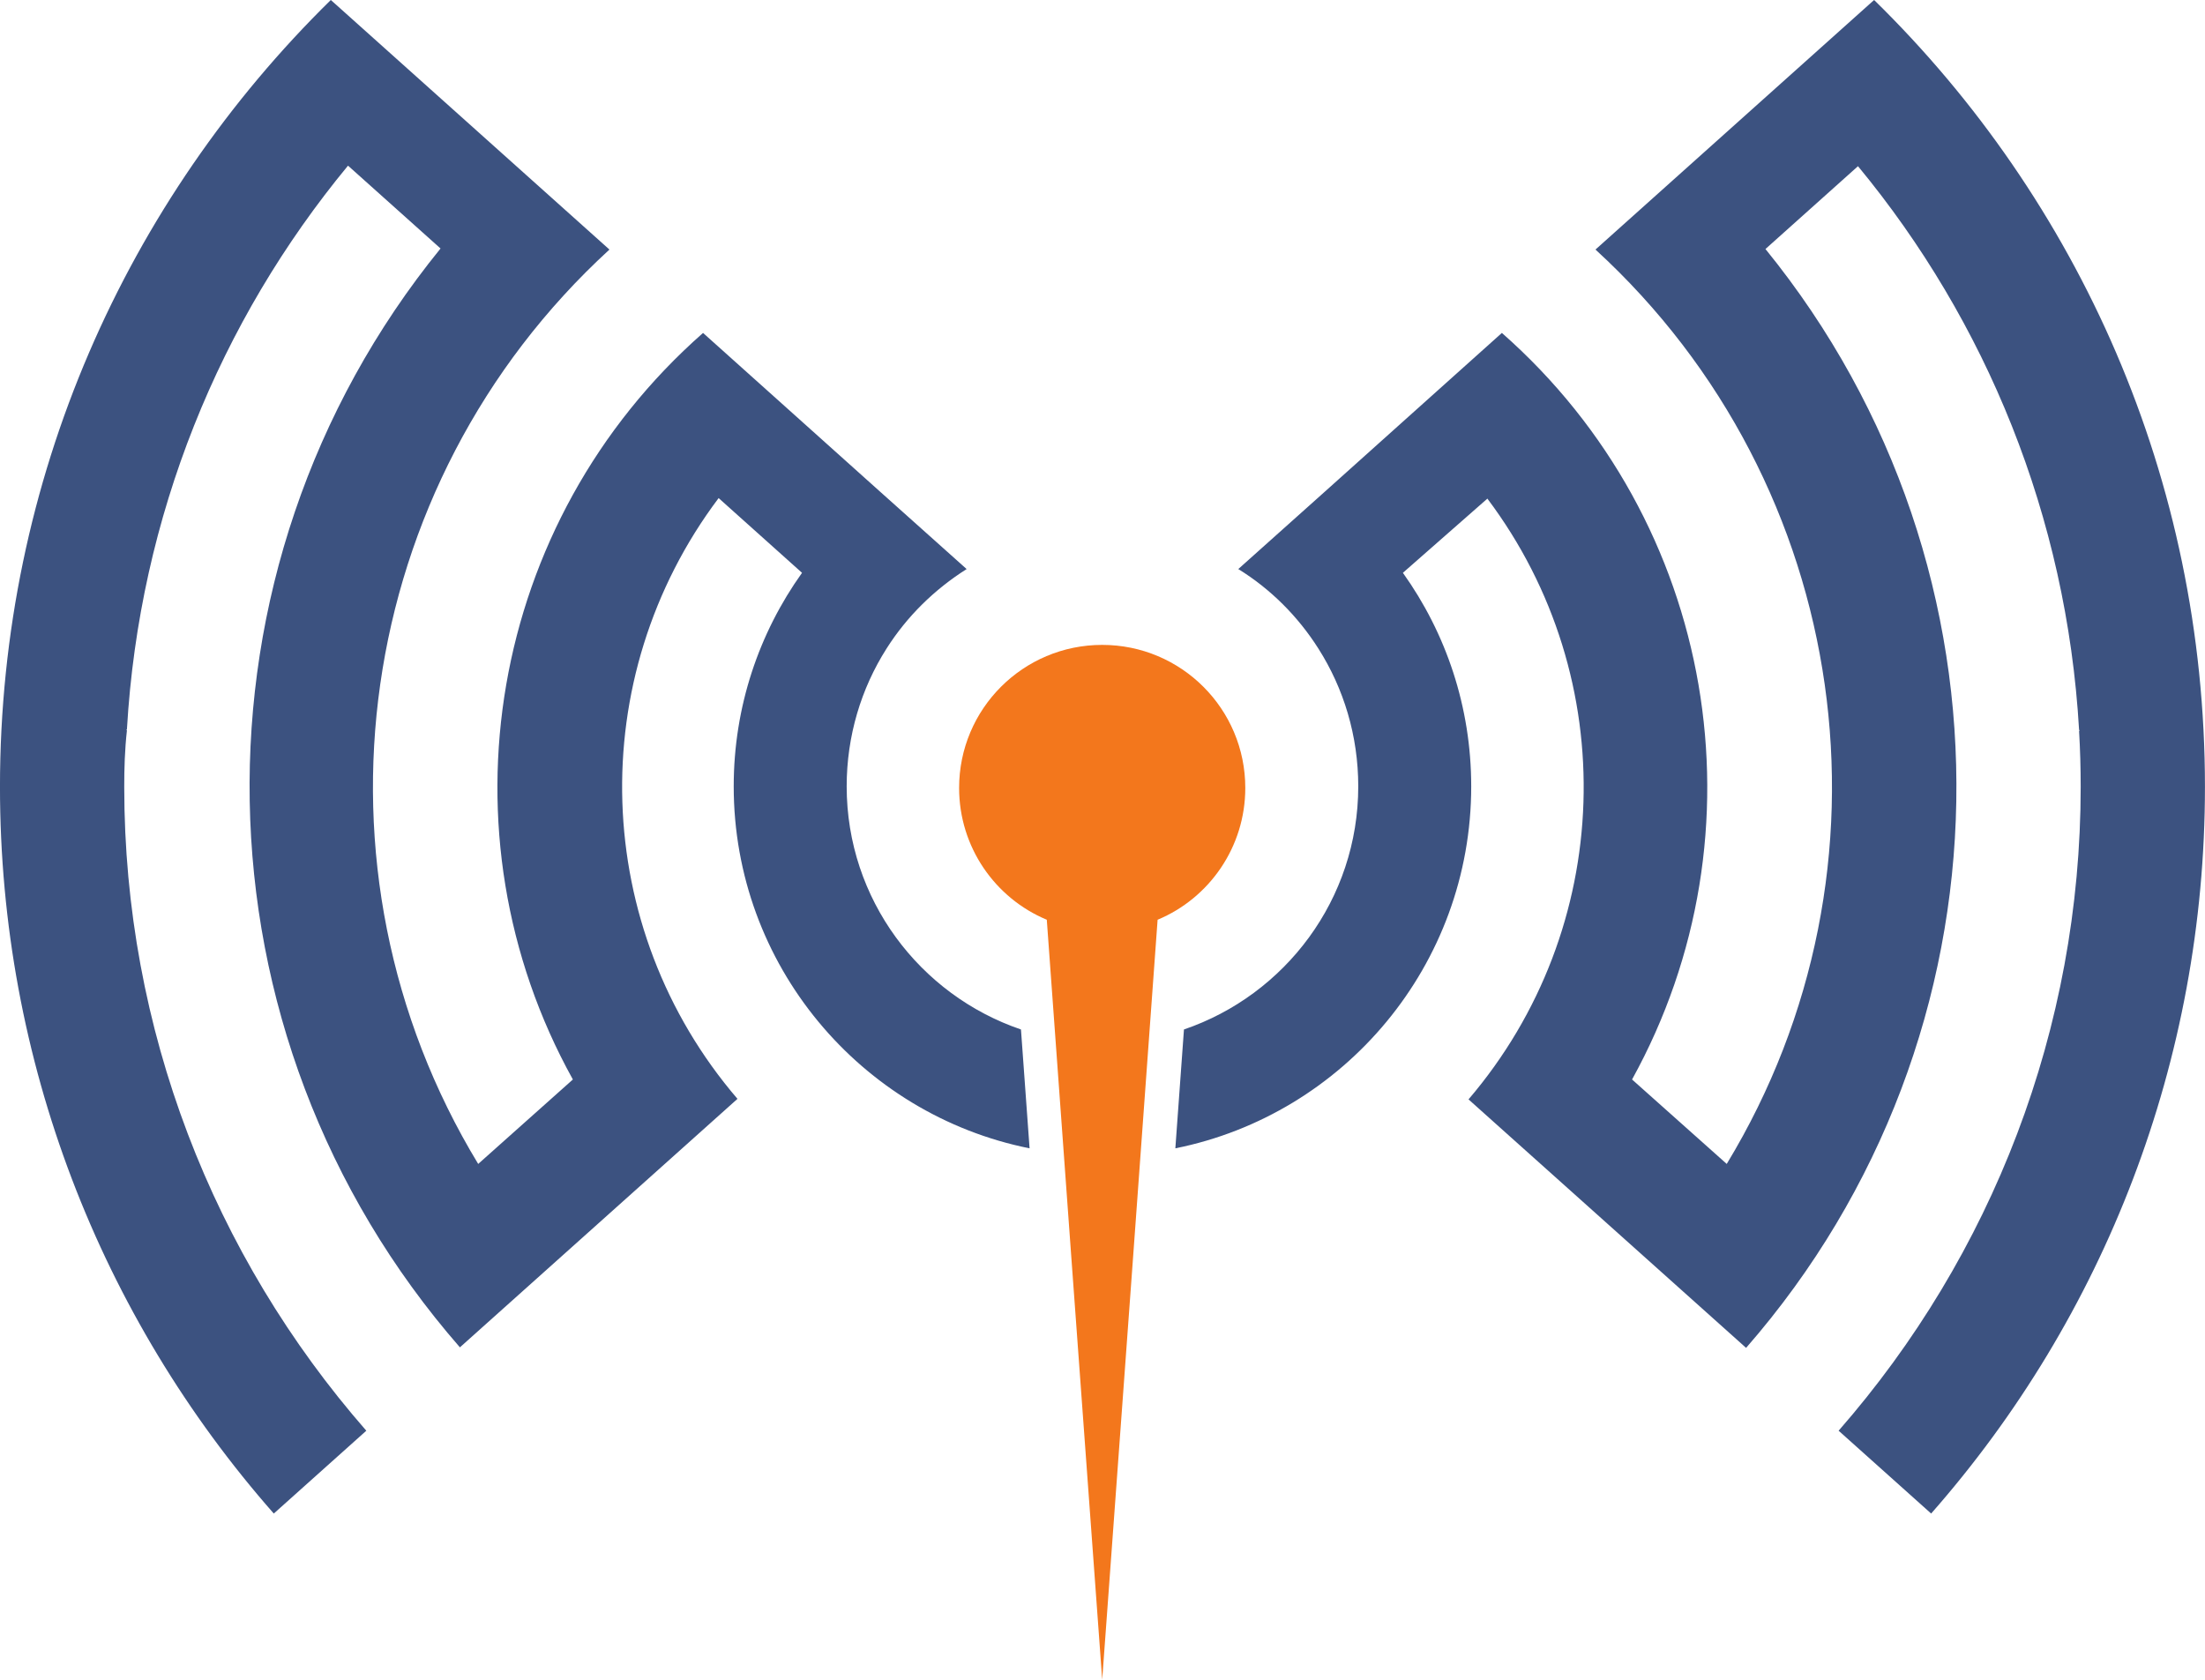
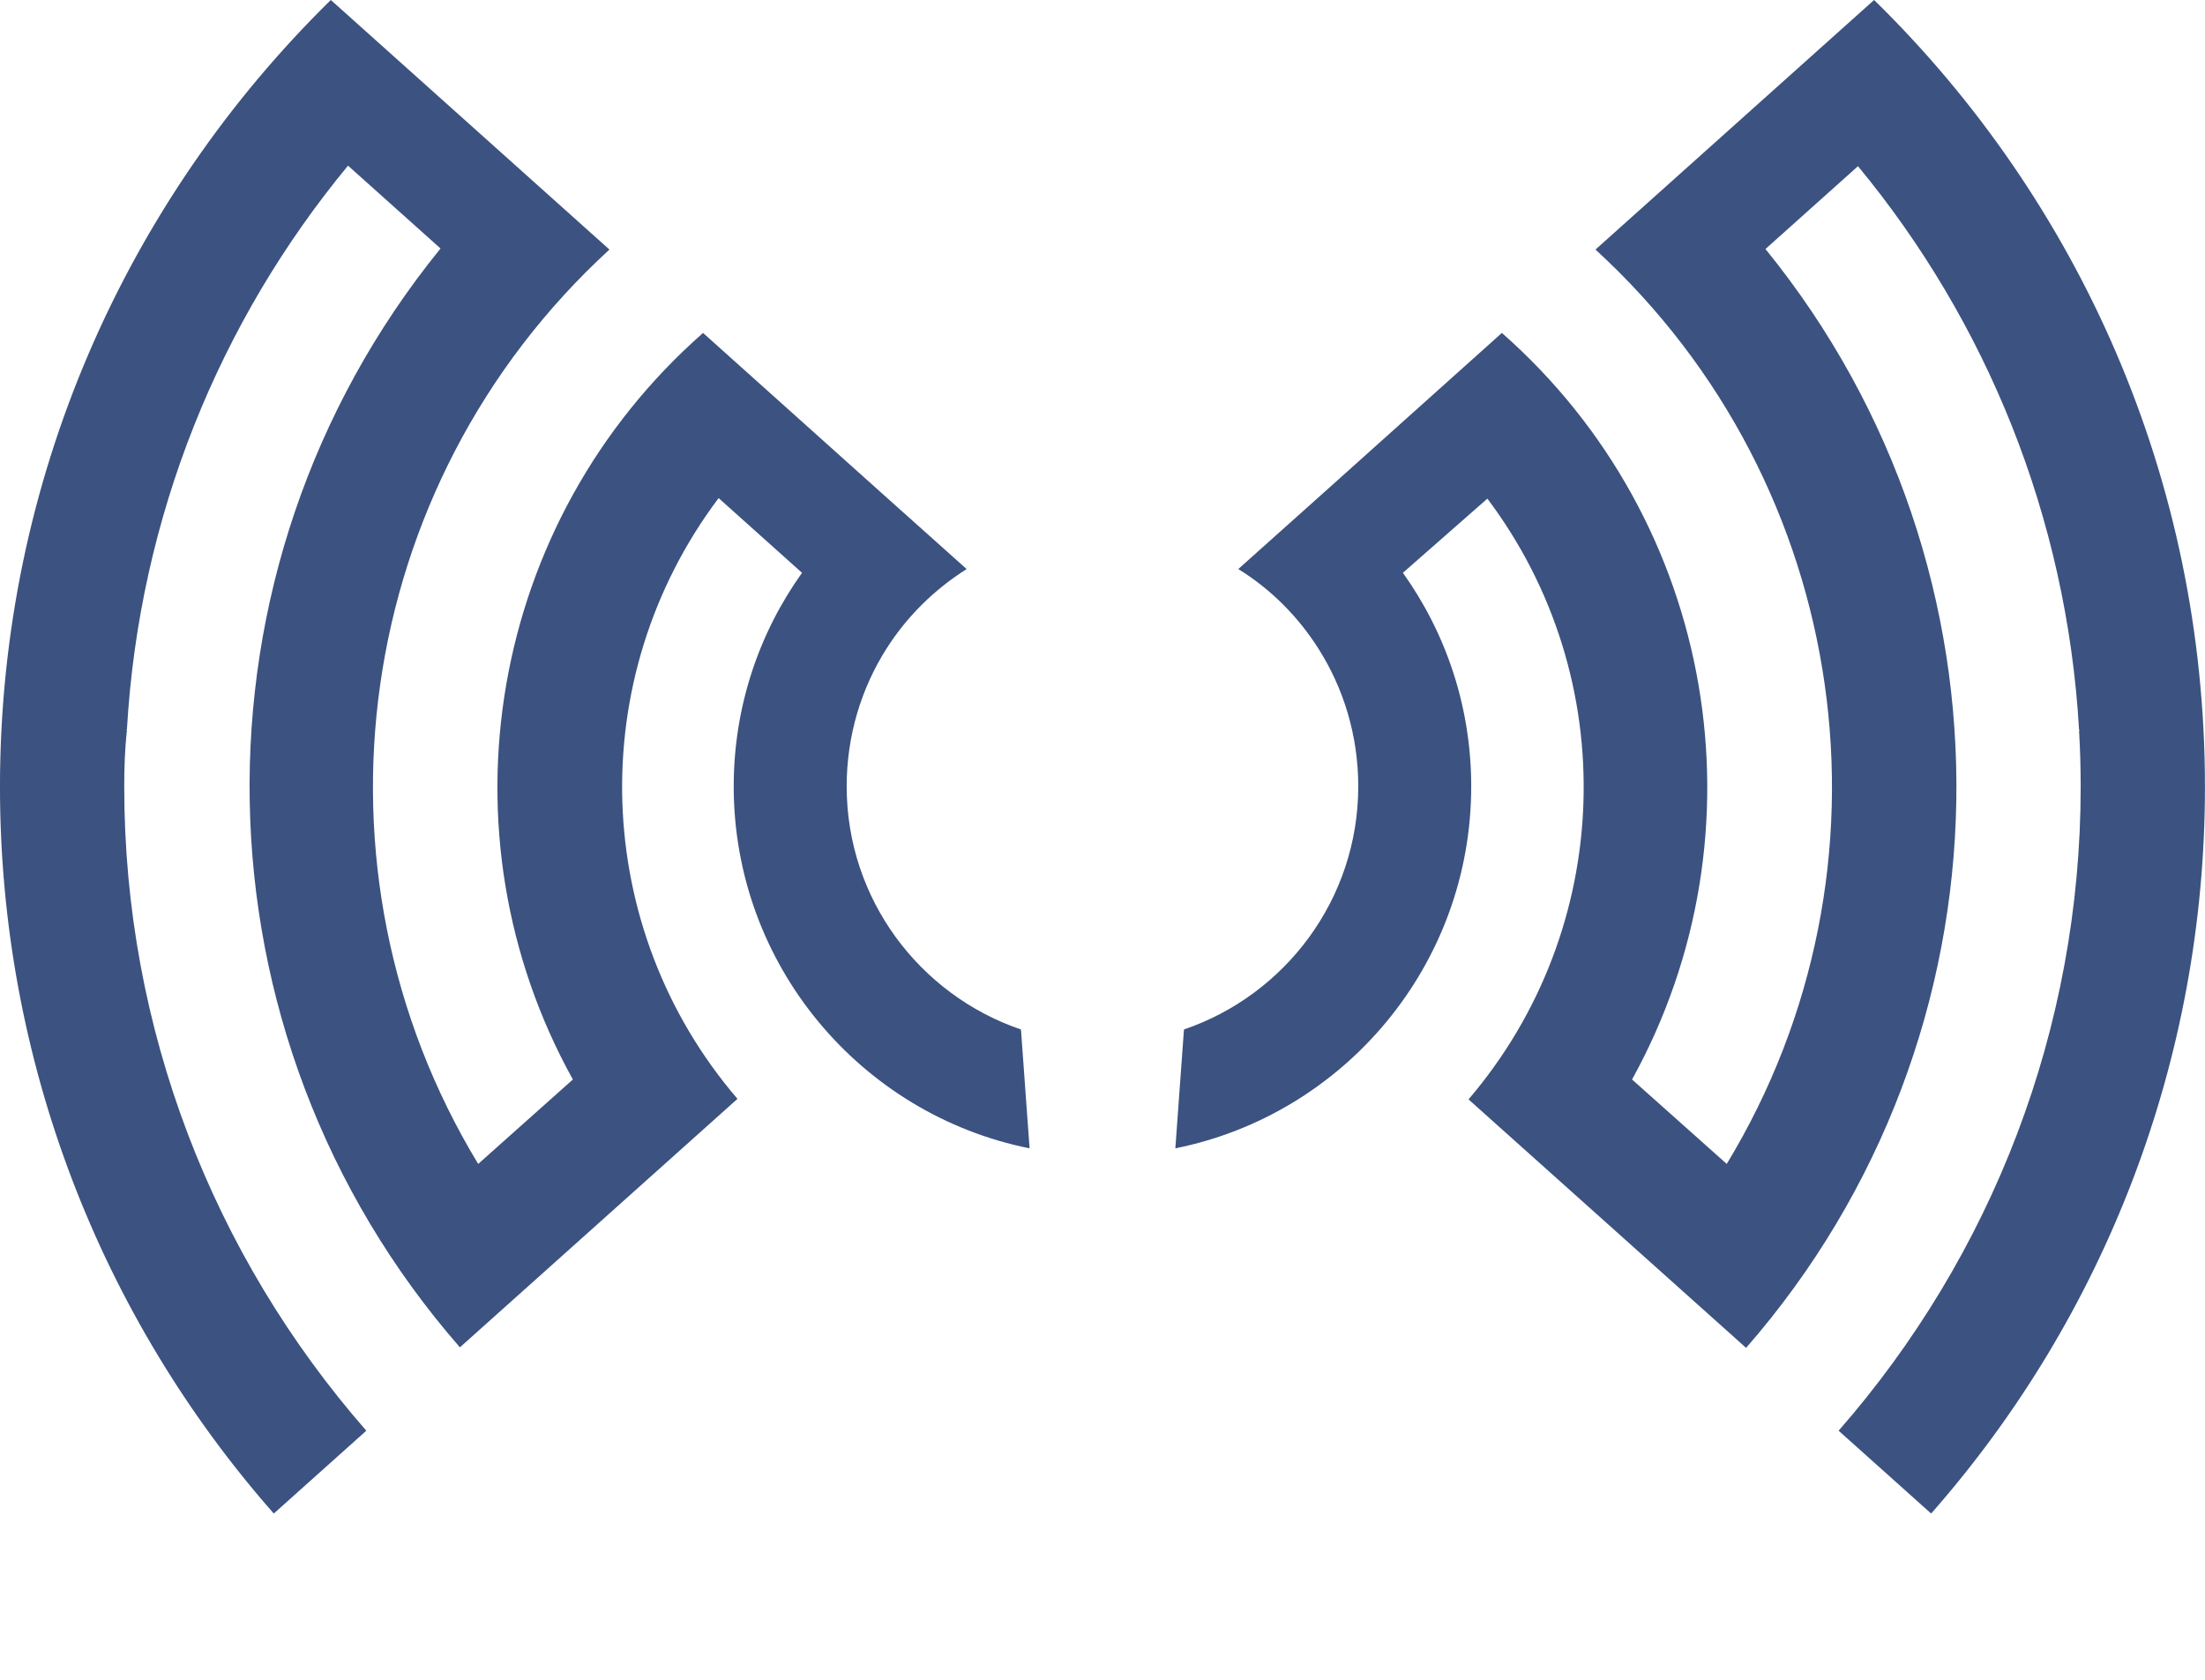
<svg xmlns="http://www.w3.org/2000/svg" xml:space="preserve" viewBox="-0.06 60.79 512.38 390.38">
-   <path d="m514.5 73.2 5.7 78 4.6 63.3c9.6 4 16.3 13.5 16.3 24.5 0 14.7-11.9 26.6-26.6 26.6s-26.6-11.9-26.6-26.6c0-11 6.7-20.5 16.3-24.5l4.6-63.3z" style="fill-rule:evenodd;clip-rule:evenodd;fill:#f3771c" transform="matrix(1.25 0 0 -1.25 -387.065 542.664)" />
  <path d="M332.7 239.2c0-45 16.5-87.1 45-119.7l-17.2-15.4c-32.2 36.6-50.9 84.2-50.9 135.1 0 57.3 23.6 109.1 61.5 146.3l.9-.8 50.9-45.6c-47.8-43.8-57.7-115.1-24.4-170l17.6 15.7c-25.4 45.8-15.7 103.7 24.2 138.8l17.4-15.6 15.5-13.9 16.1-14.4c-6-3.8-11.1-8.8-14.9-14.8-4.7-7.4-7.4-16.2-7.4-25.6 0-21 13.6-38.8 32.4-45.2L501 172c-31.4 6.3-55 34.1-55 67.3 0 14.8 4.7 28.5 12.7 39.7l-15.4 13.8-.1.1c-25.2-33.5-23.7-80 3.5-111.7L395.1 135c-50.8 58.2-52.2 144.5-3.6 204.3l-17.2 15.4c-23.8-28.8-38.8-65.1-41.1-104.8l-.1-.1.1-.1c-.4-3.6-.5-7-.5-10.5m197-45.1c18.8 6.4 32.4 24.2 32.4 45.2 0 9.4-2.7 18.2-7.4 25.6-3.8 6-8.9 11.1-14.9 14.8l16.1 14.4 15.5 13.9 17.4 15.6c39.9-35.1 49.5-93 24.2-138.8l17.6-15.7c33.3 54.9 23.4 126.2-24.4 170l50.9 45.6.9.8c38-37.2 61.5-89 61.5-146.3 0-50.9-18.7-98.5-50.9-135.1l-17.2 15.4c28.5 32.6 45 74.7 45 119.7 0 3.5-.1 7-.3 10.4l.1.1-.1.1c-2.3 39.7-17.3 76-41.1 104.8l-17.2-15.4c48.6-59.8 47.2-146.1-3.6-204.3l-51.6 46.2c27.1 31.7 28.7 78.2 3.5 111.7l-.1-.1-15.6-13.7c8-11.2 12.7-24.9 12.7-39.7 0-33.2-23.6-61-55-67.3z" style="fill-rule:evenodd;clip-rule:evenodd;fill:#3c5280" transform="matrix(1.25 0 0 -1.25 -387.065 542.664)" />
</svg>